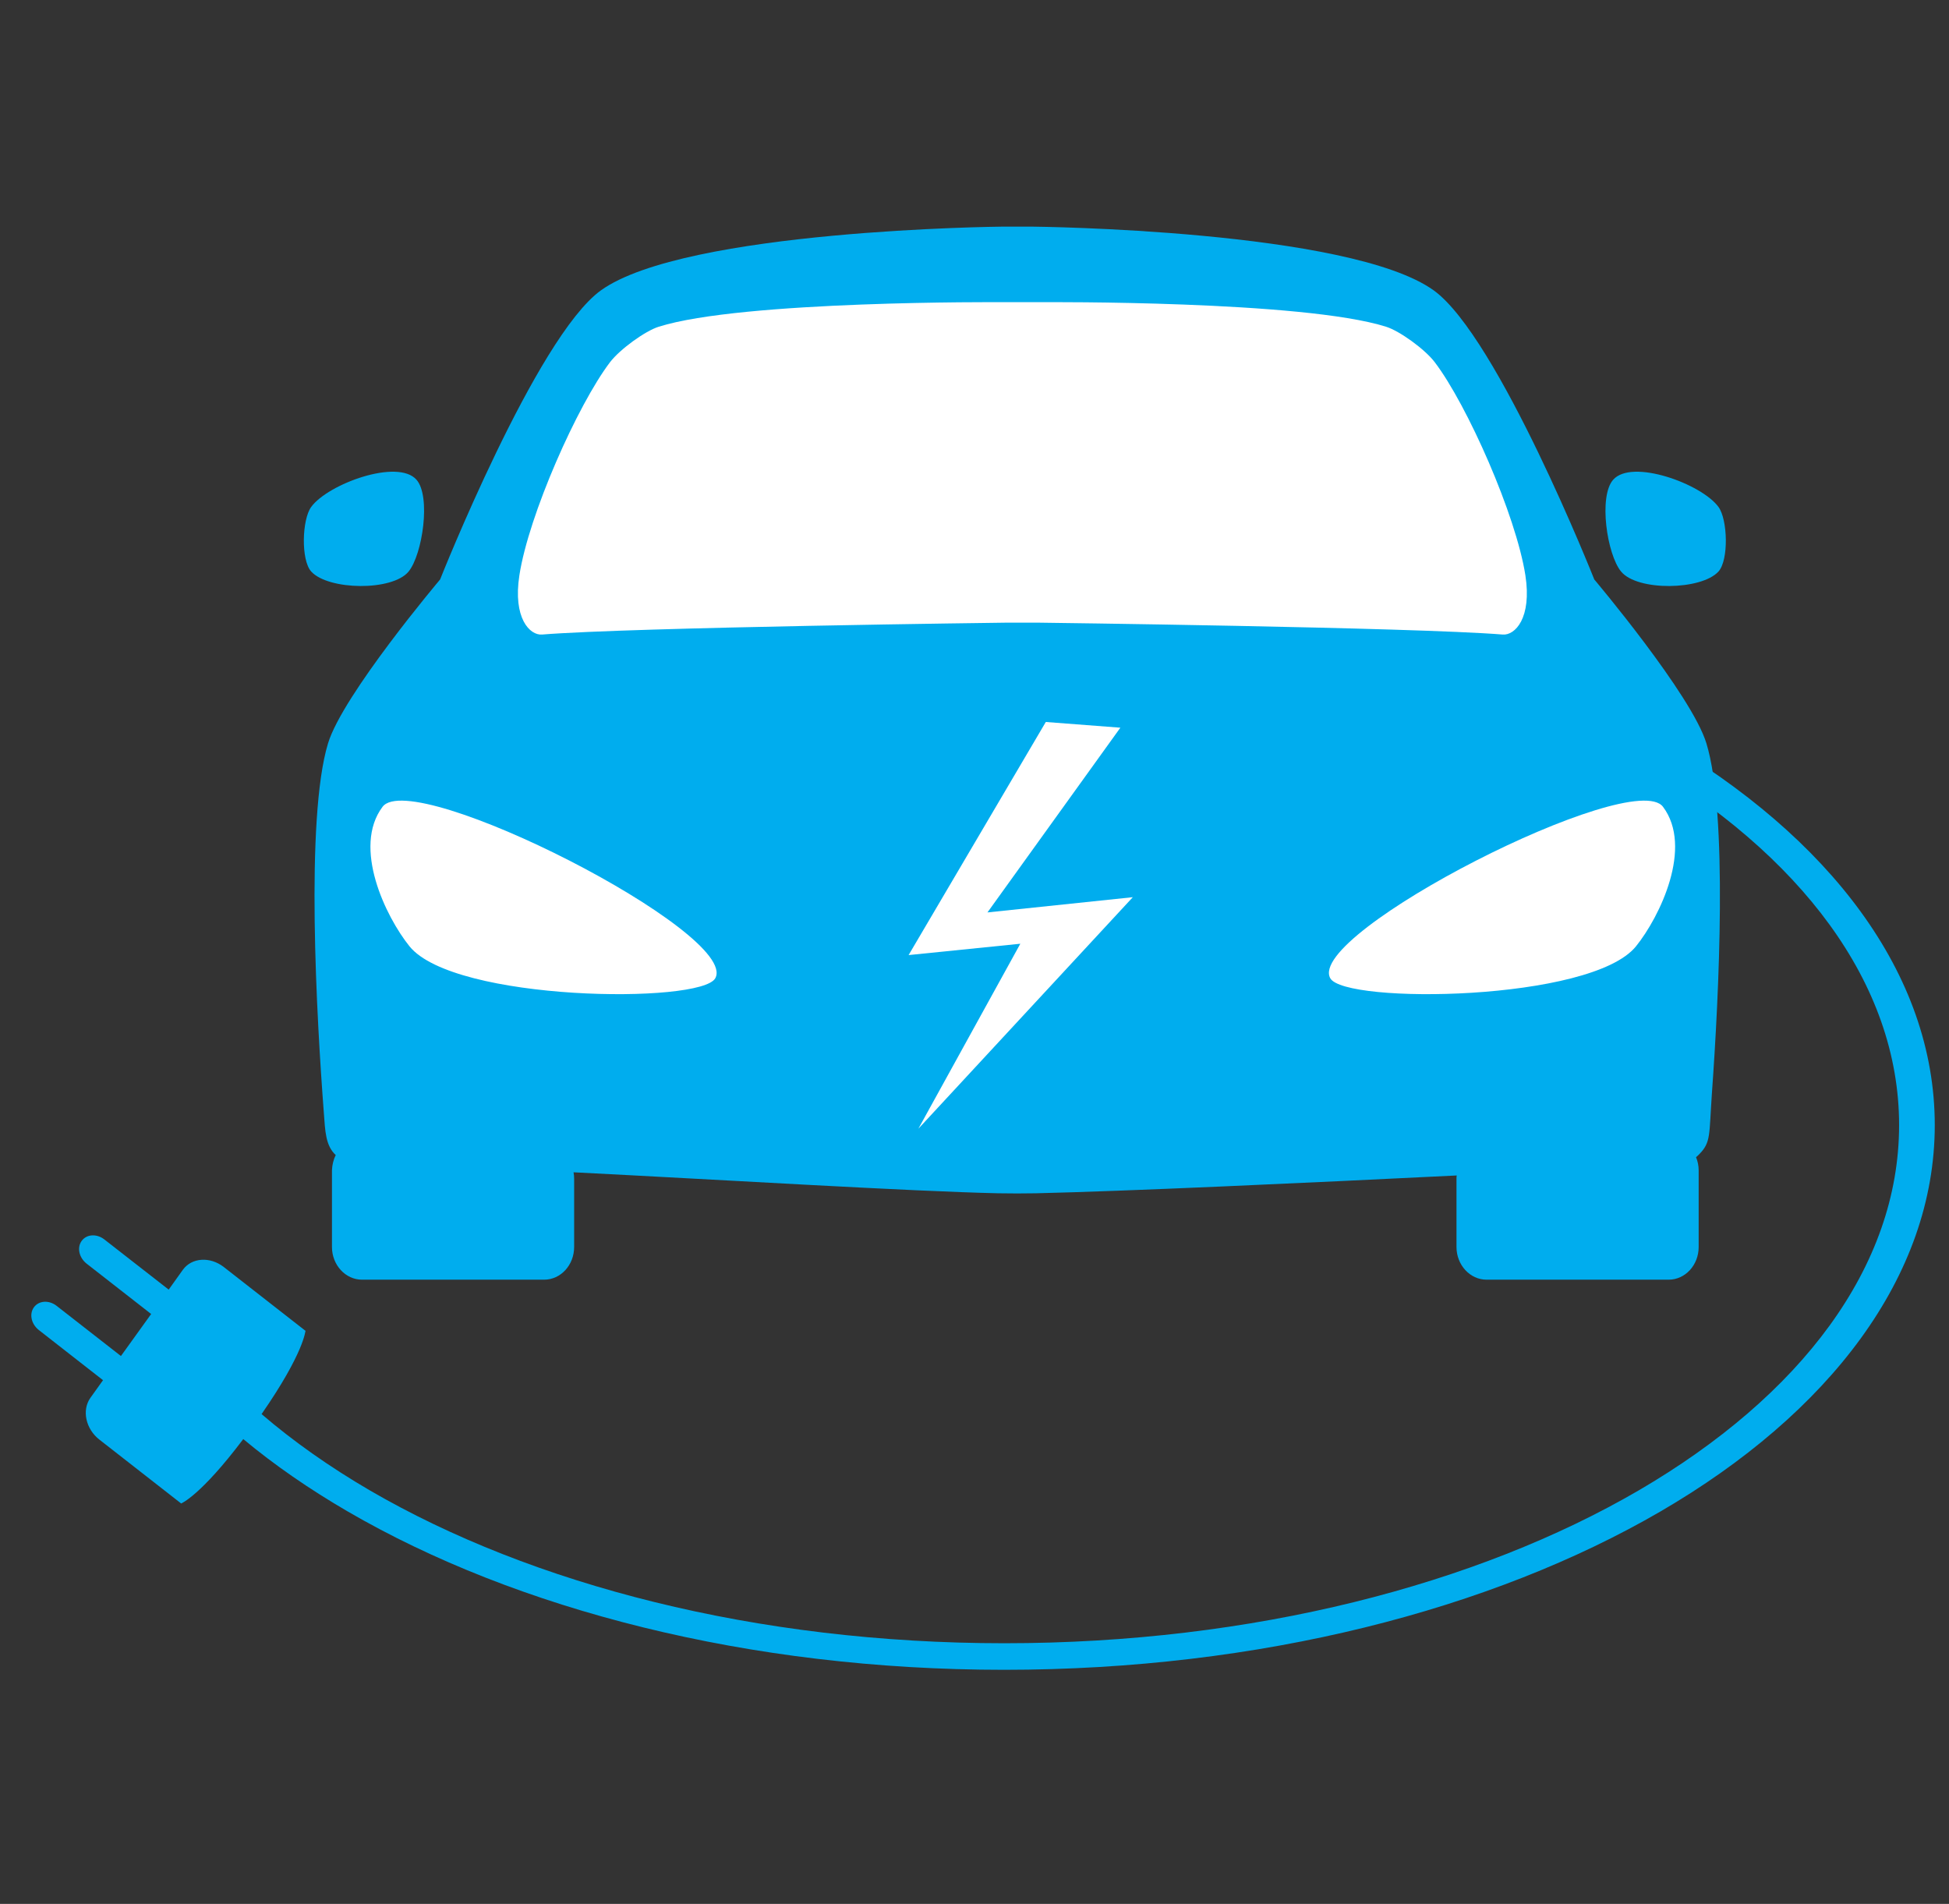
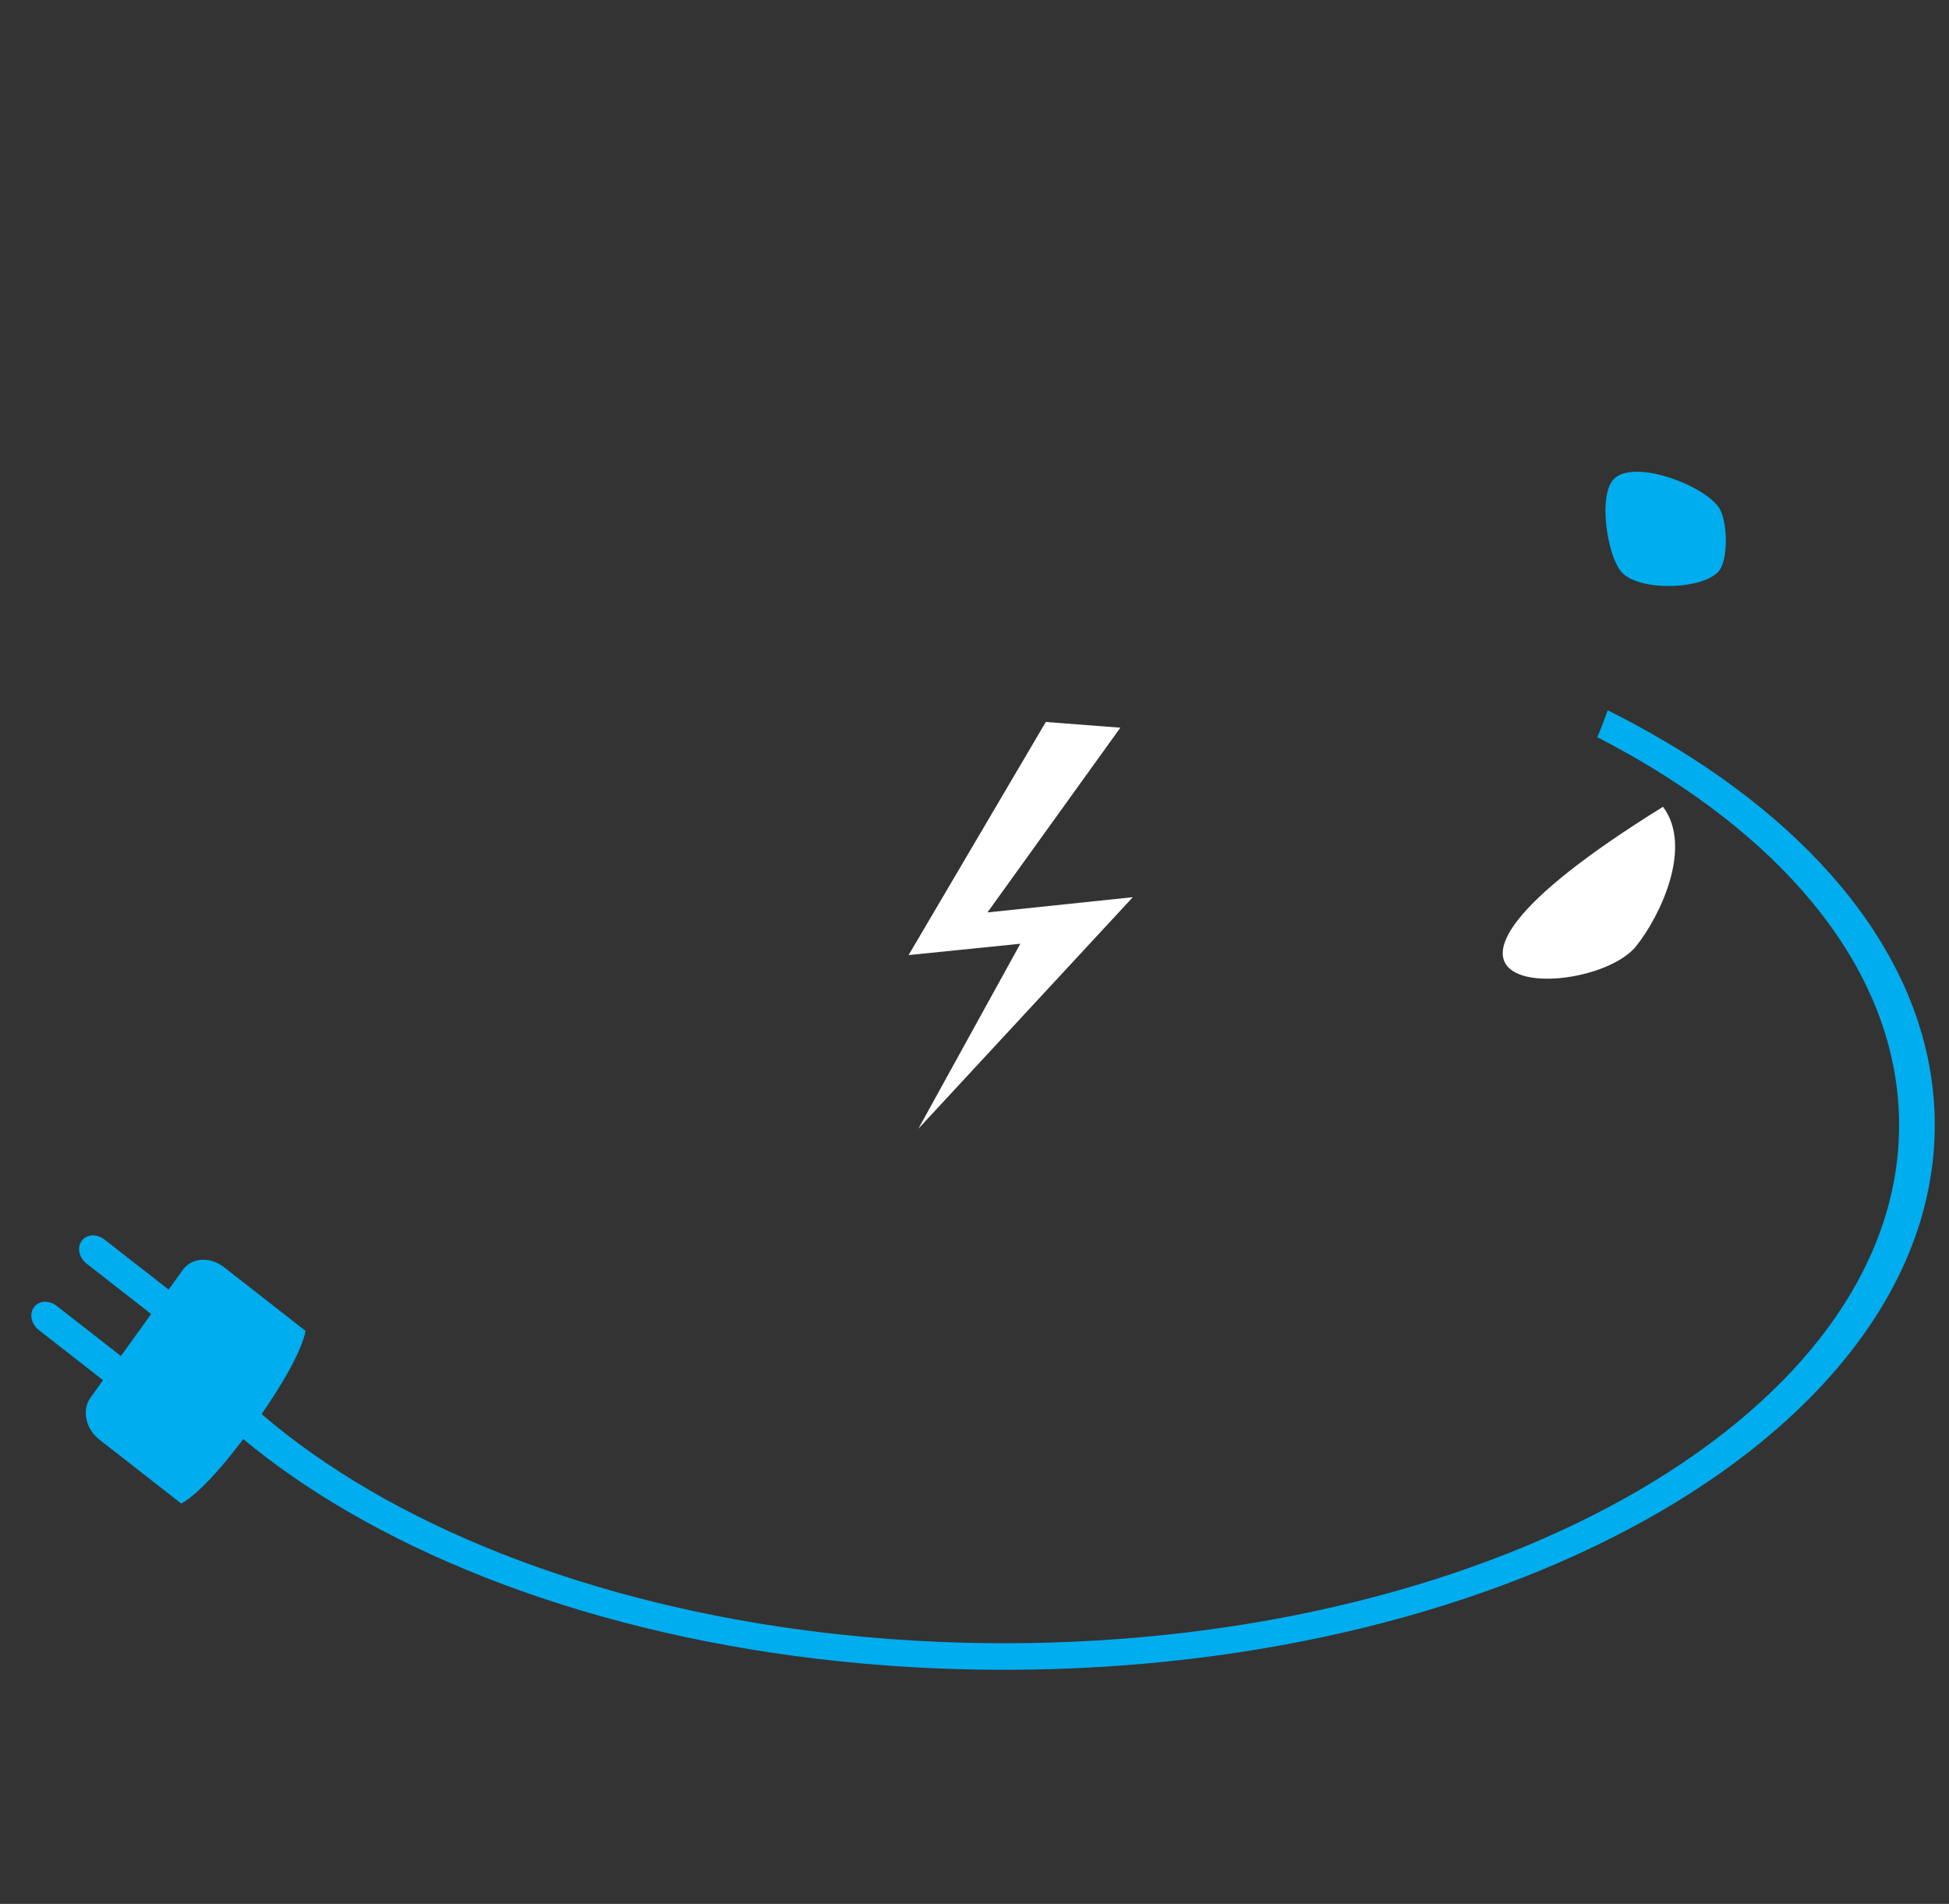
<svg xmlns="http://www.w3.org/2000/svg" width="43" height="42" viewBox="0 0 43 42" fill="none">
  <rect x="0" y="0" width="43" height="42" fill="#333333" stroke="none" />
  <g clip-path="url(#clip0_156_450)">
    <path d="M5.771 31.195C6.475 31.799 7.274 32.362 8.161 32.879C11.73 34.955 16.681 36.25 22.157 36.25C27.637 36.25 32.588 34.955 36.153 32.879C39.721 30.797 41.899 27.955 41.899 24.82C41.899 21.689 39.721 18.843 36.153 16.762C35.857 16.591 35.553 16.425 35.241 16.263C35.324 16.067 35.399 15.866 35.47 15.669C35.874 15.87 36.261 16.08 36.636 16.298C40.354 18.463 42.686 21.475 42.686 24.82C42.686 28.161 40.354 31.178 36.636 33.342C32.913 35.506 27.799 36.836 22.153 36.836C16.51 36.836 11.392 35.506 7.67 33.342C6.828 32.852 6.054 32.319 5.367 31.746C4.426 32.996 3.997 33.167 3.997 33.167L2.194 31.759C1.89 31.523 1.802 31.108 1.994 30.837L2.273 30.447L0.857 29.341C0.69 29.21 0.64 28.987 0.749 28.838C0.857 28.69 1.078 28.677 1.244 28.803L2.668 29.914L3.335 28.987L1.911 27.876C1.744 27.745 1.694 27.522 1.802 27.374C1.911 27.225 2.131 27.212 2.298 27.339L3.722 28.449L4.034 28.012C4.23 27.741 4.634 27.715 4.938 27.951L6.741 29.359C6.733 29.359 6.72 29.826 5.771 31.195Z" fill="#00ADEE" />
-     <path d="M9.19 10.584C8.777 10.111 7.237 10.675 6.866 11.183C6.662 11.462 6.637 12.354 6.866 12.608C7.245 13.023 8.657 13.045 9.015 12.608C9.323 12.228 9.51 10.951 9.19 10.584Z" fill="#00ADEE" />
    <path d="M35.59 10.584C36.003 10.111 37.544 10.675 37.914 11.183C38.118 11.462 38.143 12.354 37.914 12.608C37.535 13.023 36.123 13.045 35.765 12.608C35.453 12.228 35.266 10.951 35.59 10.584Z" fill="#00ADEE" />
-     <path d="M7.407 25.48C7.182 25.275 7.174 24.947 7.145 24.553C6.987 22.481 6.733 18.056 7.237 16.399C7.561 15.328 9.71 12.783 9.71 12.783C9.71 12.783 11.83 7.44 13.254 6.408C15.115 5.066 22.086 5 22.086 5H22.802C22.802 5 29.773 5.066 31.635 6.408C33.055 7.44 35.174 12.783 35.174 12.783C35.174 12.783 37.323 15.328 37.648 16.399C38.122 17.951 37.927 21.934 37.768 24.134C37.706 25.047 37.748 25.196 37.494 25.458C37.469 25.485 37.444 25.506 37.419 25.528C37.456 25.616 37.477 25.716 37.477 25.817V27.509C37.477 27.907 37.181 28.23 36.815 28.23H32.796C32.434 28.23 32.134 27.907 32.134 27.509V26.005C32.134 25.979 32.134 25.957 32.139 25.931C28.791 26.097 24.801 26.28 22.852 26.324C22.644 26.329 22.232 26.329 22.024 26.324C20.058 26.28 16.019 26.031 12.654 25.861C12.663 25.909 12.667 25.957 12.667 26.005V27.509C12.667 27.907 12.371 28.23 12.005 28.23H7.986C7.624 28.23 7.324 27.907 7.324 27.509V25.817C7.328 25.699 7.357 25.581 7.407 25.48Z" fill="#00ADEE" />
-     <path d="M8.44 17.798C9.106 16.915 16.327 20.588 15.781 21.58C15.465 22.153 10.022 22.096 9.035 20.876C8.507 20.22 7.77 18.69 8.44 17.798Z" fill="white" />
-     <path d="M36.69 17.798C36.024 16.915 28.803 20.588 29.349 21.58C29.665 22.153 35.108 22.096 36.094 20.876C36.623 20.22 37.36 18.69 36.69 17.798Z" fill="white" />
-     <path d="M22.915 13.736C22.915 13.736 31.139 13.837 33.154 13.998C33.425 14.02 33.8 13.635 33.654 12.691C33.446 11.362 32.372 8.935 31.655 7.991C31.435 7.702 30.877 7.3 30.581 7.208C28.741 6.626 23.035 6.666 23.035 6.666H22.078C22.078 6.666 16.373 6.626 14.532 7.208C14.237 7.3 13.679 7.702 13.458 7.991C12.742 8.935 11.663 11.362 11.459 12.691C11.313 13.635 11.688 14.02 11.959 13.998C13.974 13.837 22.198 13.736 22.198 13.736H22.915Z" fill="white" />
+     <path d="M36.69 17.798C29.665 22.153 35.108 22.096 36.094 20.876C36.623 20.22 37.36 18.69 36.69 17.798Z" fill="white" />
    <path d="M24.718 16.053L21.786 20.128L24.993 19.792L20.262 24.899L22.511 20.819L20.046 21.069L23.073 15.927L24.718 16.053Z" fill="white" />
  </g>
  <defs>
    <clipPath id="clip0_156_450">
      <rect width="42" height="31.84" fill="white" transform="translate(0.69 5)" />
    </clipPath>
  </defs>
</svg>